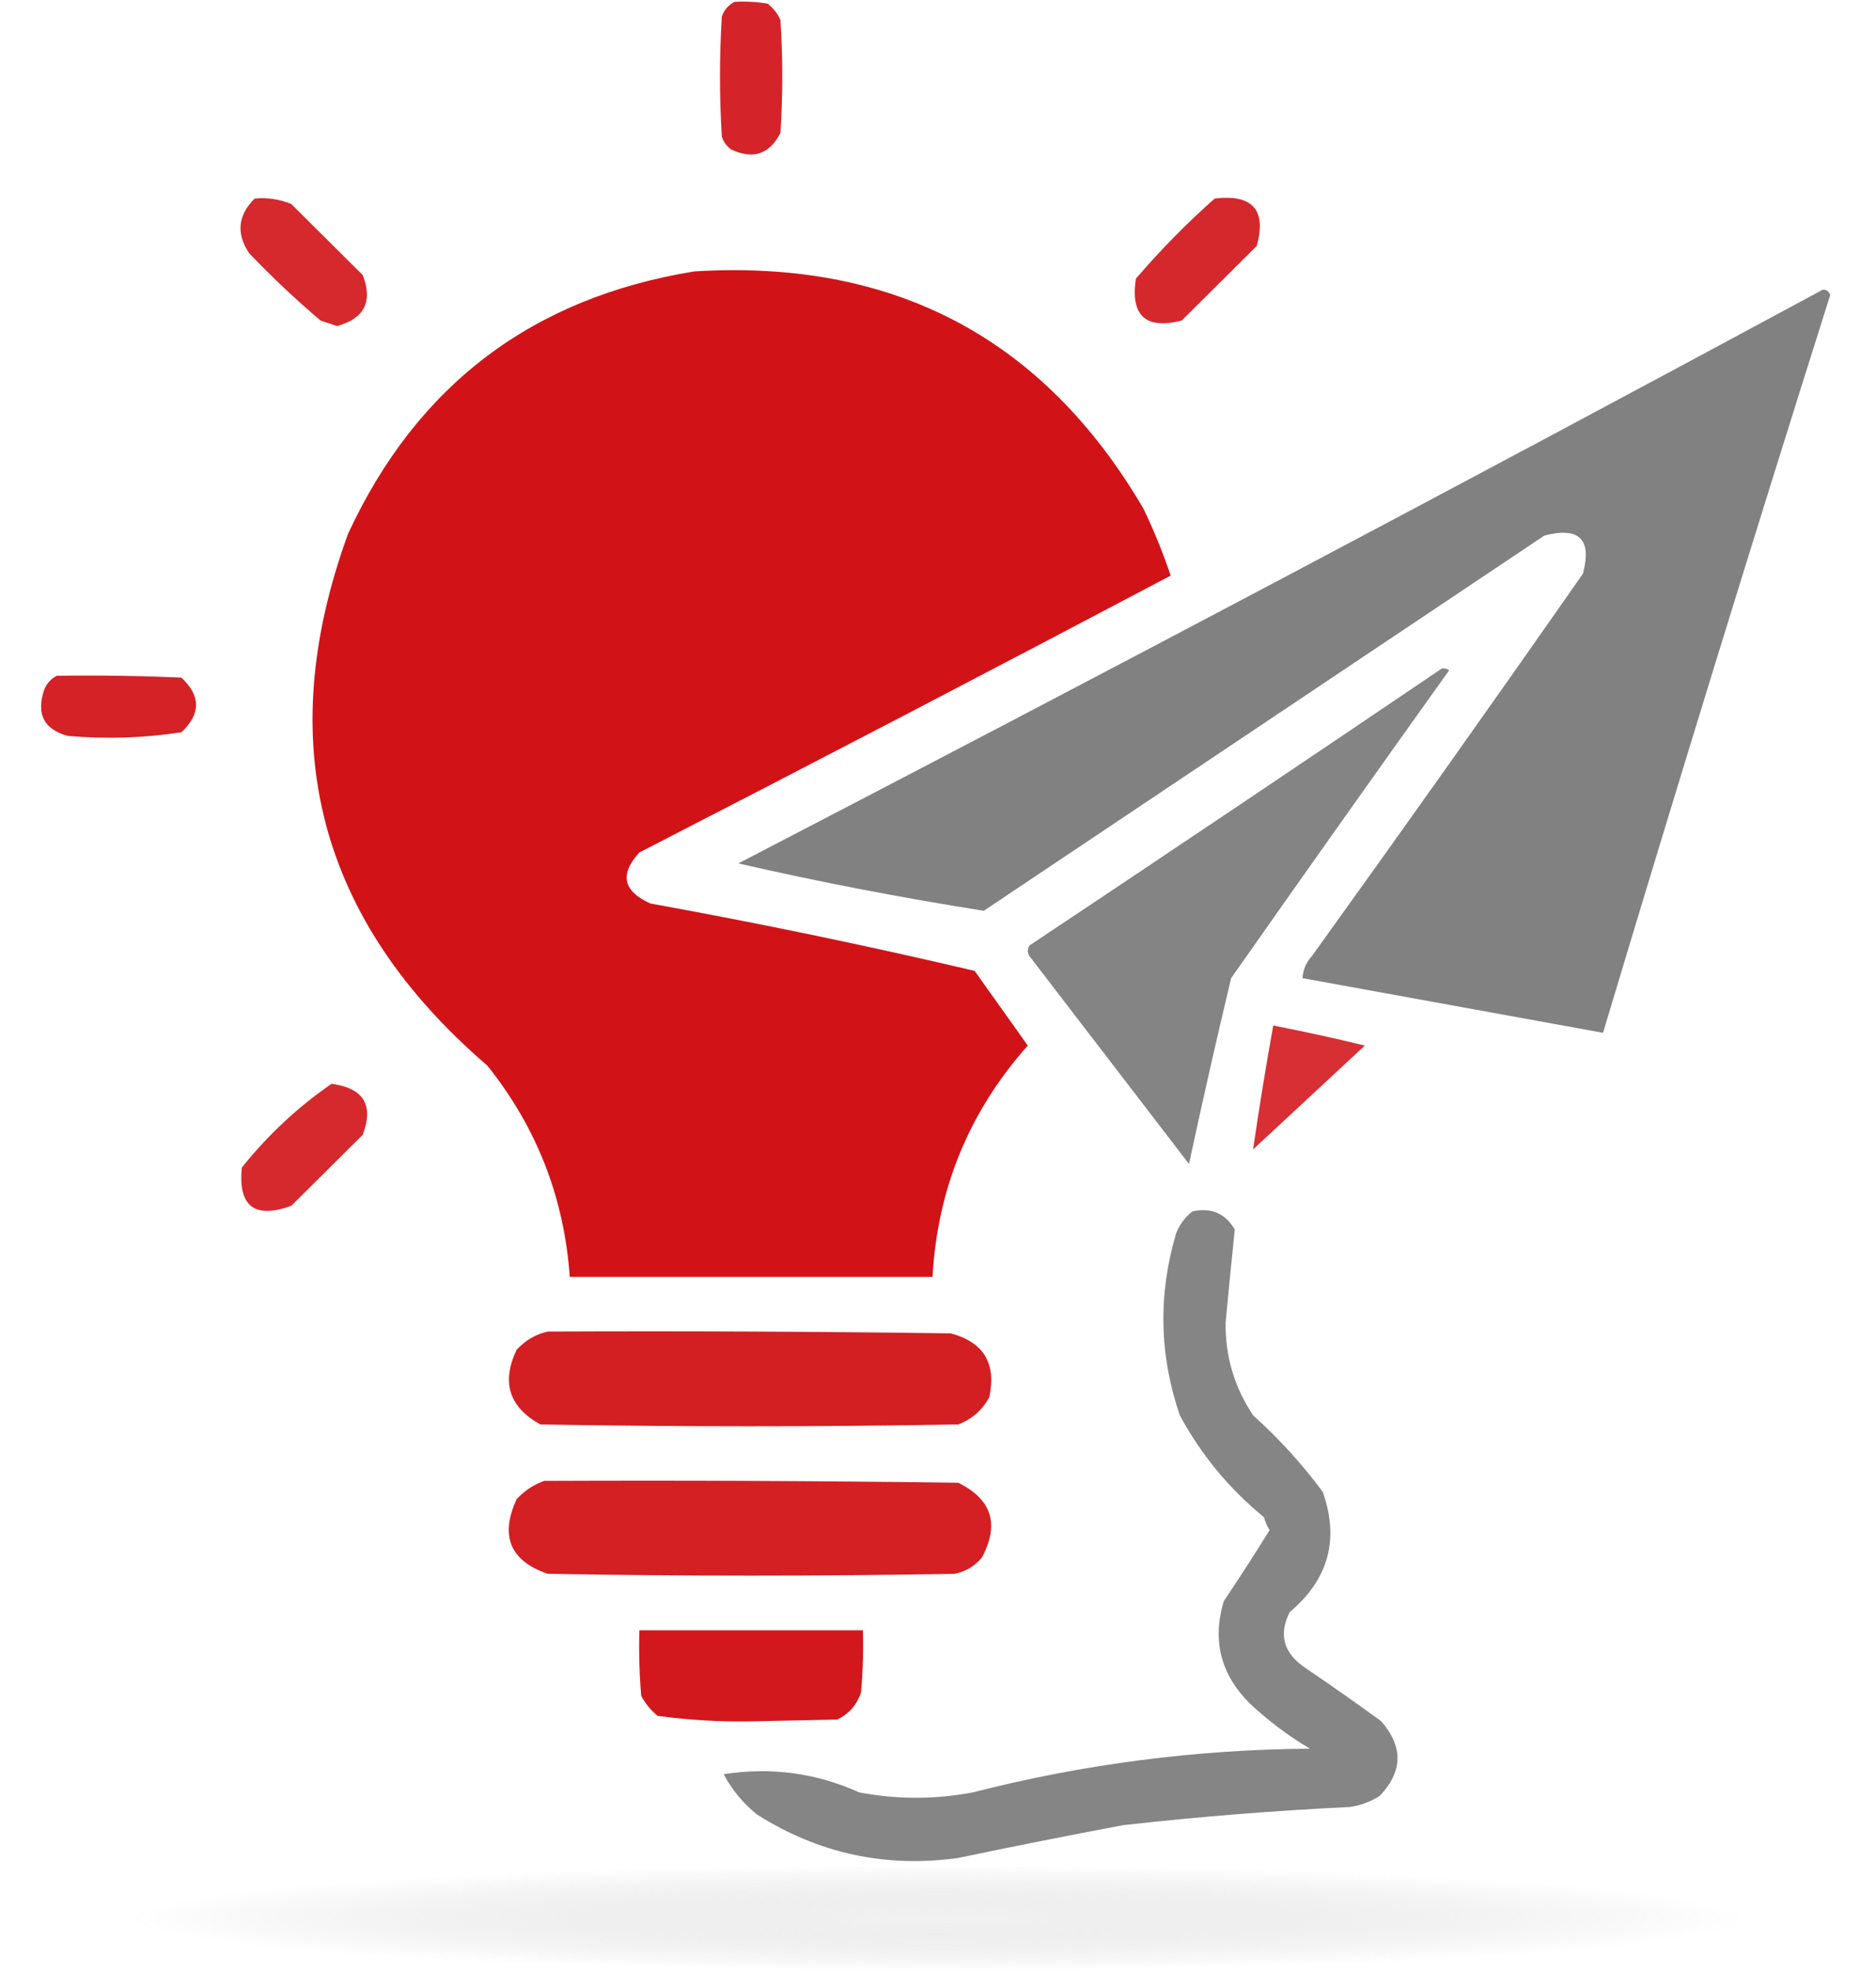
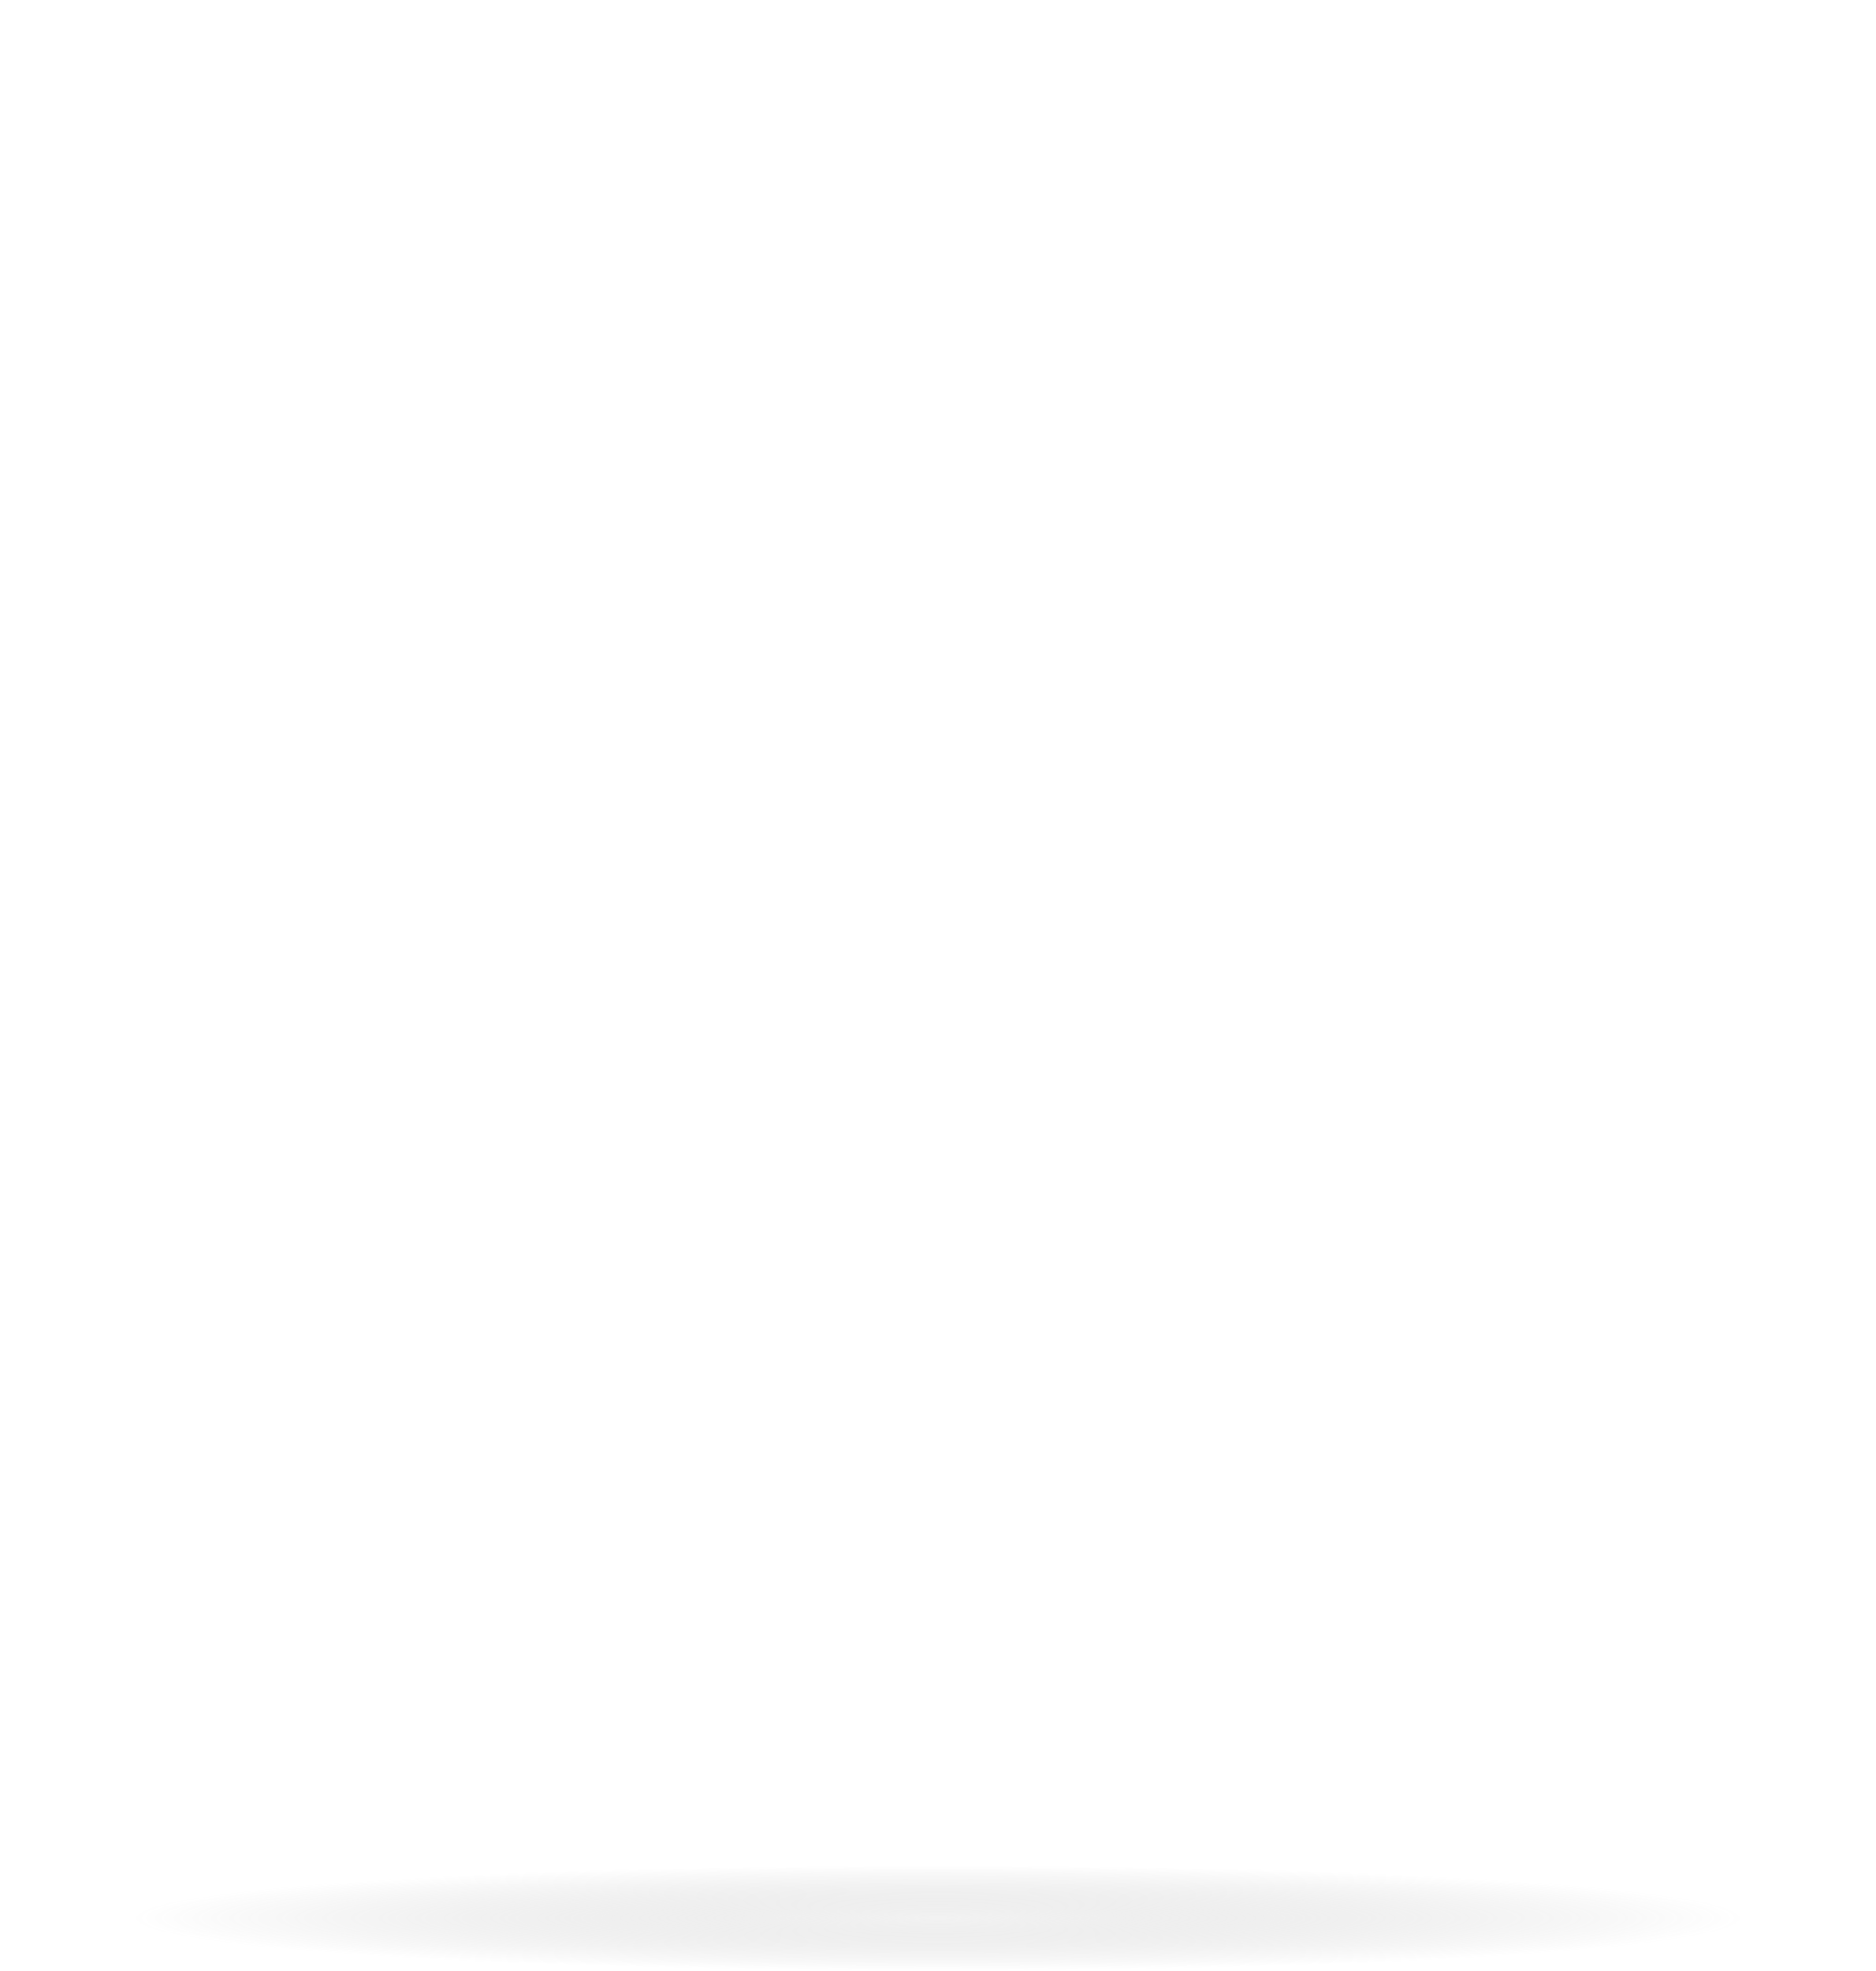
<svg xmlns="http://www.w3.org/2000/svg" width="160" height="168" viewBox="0 0 160 168" fill="none">
  <g clip-path="url(#clip0_236_34384)">
    <path opacity="0.916" fill-rule="evenodd" clip-rule="evenodd" d="M62.656 0.155C63.599 0.104 64.537 0.155 65.469 0.31C65.953 0.687 66.317 1.153 66.563 1.707C66.771 4.916 66.771 8.125 66.563 11.334C65.62 13.157 64.214 13.623 62.344 12.731C61.968 12.451 61.708 12.088 61.563 11.644C61.354 8.228 61.354 4.813 61.563 1.397C61.778 0.822 62.143 0.408 62.656 0.155Z" fill="#D11116" />
    <path opacity="0.895" fill-rule="evenodd" clip-rule="evenodd" d="M21.718 16.923C22.805 16.825 23.847 16.98 24.843 17.389C26.874 19.407 28.905 21.426 30.937 23.444C31.814 25.697 31.084 27.146 28.749 27.791C28.28 27.636 27.812 27.481 27.343 27.326C25.217 25.524 23.186 23.609 21.249 21.581C20.129 19.904 20.285 18.351 21.718 16.923Z" fill="#D11116" />
    <path opacity="0.899" fill-rule="evenodd" clip-rule="evenodd" d="M103.595 16.924C106.833 16.542 108.031 17.888 107.188 20.96C105.053 23.082 102.917 25.204 100.782 27.326C97.705 28.099 96.403 26.909 96.876 23.755C98.969 21.313 101.209 19.036 103.595 16.924Z" fill="#D11116" />
    <path opacity="0.986" fill-rule="evenodd" clip-rule="evenodd" d="M59.219 23.134C76.228 22.086 88.989 28.814 97.5 43.318C98.405 45.188 99.186 47.103 99.844 49.063C84.789 57.008 69.685 64.875 54.531 72.662C52.824 74.514 53.137 75.963 55.469 77.01C64.774 78.693 73.993 80.608 83.125 82.754C84.64 84.88 86.15 87.001 87.656 89.12C82.664 94.732 79.956 101.305 79.531 108.838C69.219 108.838 58.906 108.838 48.594 108.838C48.12 102.093 45.776 96.089 41.563 90.828C27.141 78.428 23.182 63.316 29.688 45.492C35.558 32.824 45.402 25.371 59.219 23.134Z" fill="#D11116" />
    <path opacity="0.966" fill-rule="evenodd" clip-rule="evenodd" d="M155.469 24.687C155.78 24.678 155.989 24.833 156.094 25.153C149.475 46.072 143.017 67.032 136.719 88.033C128.177 86.481 119.635 84.928 111.094 83.376C111.127 82.667 111.388 82.046 111.875 81.513C119.66 70.698 127.368 59.83 135 48.908C135.79 45.966 134.696 44.88 131.719 45.647C115.781 56.308 99.844 66.97 83.906 77.631C76.898 76.528 69.918 75.183 62.969 73.594C93.97 57.52 124.803 41.218 155.469 24.687Z" fill="#7D7D7D" />
    <path opacity="0.944" fill-rule="evenodd" clip-rule="evenodd" d="M122.969 56.981C123.2 56.941 123.408 56.992 123.594 57.136C117.358 65.856 111.159 74.602 105 83.376C103.742 88.642 102.544 93.921 101.406 99.212C96.875 93.312 92.344 87.412 87.813 81.512C87.604 81.202 87.604 80.891 87.813 80.581C99.579 72.746 111.298 64.879 122.969 56.981Z" fill="#7D7D7D" />
-     <path opacity="0.922" fill-rule="evenodd" clip-rule="evenodd" d="M4.845 57.602C8.388 57.55 11.93 57.602 15.47 57.757C17.137 59.309 17.137 60.862 15.47 62.415C12.264 62.909 9.035 63.013 5.783 62.725C3.763 62.18 3.086 60.886 3.751 58.844C3.967 58.269 4.332 57.855 4.845 57.602Z" fill="#D11116" />
+     <path opacity="0.922" fill-rule="evenodd" clip-rule="evenodd" d="M4.845 57.602C17.137 59.309 17.137 60.862 15.47 62.415C12.264 62.909 9.035 63.013 5.783 62.725C3.763 62.18 3.086 60.886 3.751 58.844C3.967 58.269 4.332 57.855 4.845 57.602Z" fill="#D11116" />
    <path opacity="0.869" fill-rule="evenodd" clip-rule="evenodd" d="M108.594 87.412C111.213 87.922 113.817 88.492 116.406 89.12C113.229 92.07 110.052 95.02 106.875 97.97C107.384 94.455 107.957 90.936 108.594 87.412Z" fill="#D11116" />
-     <path opacity="0.897" fill-rule="evenodd" clip-rule="evenodd" d="M28.28 92.38C31.014 92.744 31.899 94.193 30.936 96.727C28.905 98.746 26.873 100.764 24.842 102.782C21.706 103.91 20.3 102.823 20.623 99.522C22.851 96.737 25.404 94.356 28.28 92.38Z" fill="#D11116" />
    <path opacity="0.932" fill-rule="evenodd" clip-rule="evenodd" d="M101.719 103.248C103.323 102.915 104.521 103.433 105.312 104.801C105.039 107.422 104.779 110.061 104.531 112.719C104.492 115.605 105.274 118.244 106.875 120.638C109.085 122.626 111.064 124.799 112.812 127.159C114.247 131.206 113.31 134.622 110 137.406C109.012 139.348 109.481 140.952 111.406 142.219C113.569 143.681 115.704 145.183 117.812 146.721C119.697 148.902 119.645 151.024 117.656 153.087C116.888 153.572 116.055 153.883 115.156 154.019C108.682 154.331 102.223 154.848 95.781 155.571C91.083 156.454 86.396 157.385 81.719 158.366C75.515 159.224 69.786 157.982 64.531 154.64C63.357 153.682 62.42 152.543 61.719 151.224C65.769 150.603 69.623 151.121 73.281 152.777C76.509 153.386 79.738 153.386 82.969 152.777C92.394 150.364 101.977 149.122 111.719 149.05C109.86 147.945 108.141 146.651 106.562 145.169C104.101 142.696 103.371 139.797 104.375 136.474C105.72 134.472 107.022 132.454 108.281 130.419C108.065 130.088 107.909 129.725 107.812 129.332C104.826 126.886 102.43 123.987 100.625 120.638C98.866 115.508 98.761 110.332 100.312 105.112C100.618 104.345 101.087 103.724 101.719 103.248Z" fill="#7D7D7D" />
    <path opacity="0.942" fill-rule="evenodd" clip-rule="evenodd" d="M46.719 113.496C58.178 113.444 69.636 113.496 81.094 113.651C83.894 114.399 84.988 116.21 84.375 119.085C83.784 120.19 82.898 120.967 81.719 121.414C69.844 121.621 57.969 121.621 46.094 121.414C43.42 119.951 42.742 117.829 44.062 115.049C44.812 114.239 45.697 113.721 46.719 113.496Z" fill="#D11116" />
    <path opacity="0.939" fill-rule="evenodd" clip-rule="evenodd" d="M46.406 126.227C58.177 126.176 69.948 126.227 81.718 126.383C84.585 127.787 85.262 129.909 83.75 132.748C83.14 133.492 82.358 133.958 81.406 134.146C69.843 134.353 58.281 134.353 46.718 134.146C43.506 133.046 42.621 130.924 44.062 127.78C44.74 127.059 45.522 126.541 46.406 126.227Z" fill="#D11116" />
-     <path opacity="0.966" fill-rule="evenodd" clip-rule="evenodd" d="M54.531 138.959C60.885 138.959 67.24 138.959 73.594 138.959C73.645 140.722 73.593 142.481 73.437 144.238C73.092 145.305 72.415 146.081 71.406 146.567C68.958 146.619 66.51 146.67 64.062 146.722C61.376 146.765 58.72 146.61 56.094 146.256C55.507 145.777 55.038 145.208 54.687 144.548C54.531 142.688 54.479 140.825 54.531 138.959Z" fill="#D11116" />
  </g>
  <ellipse cx="80" cy="163.487" rx="69" ry="4.5" fill="url(#paint0_radial_236_34384)" />
  <defs>
    <radialGradient id="paint0_radial_236_34384" cx="0" cy="0" r="1" gradientUnits="userSpaceOnUse" gradientTransform="translate(80 163.487) scale(69 4.5)">
      <stop stop-color="#D9D9D9" stop-opacity="0.34" />
      <stop offset="1" stop-color="#737373" stop-opacity="0" />
    </radialGradient>
    <clipPath id="clip0_236_34384">
-       <rect width="160" height="158.987" fill="white" />
-     </clipPath>
+       </clipPath>
  </defs>
</svg>